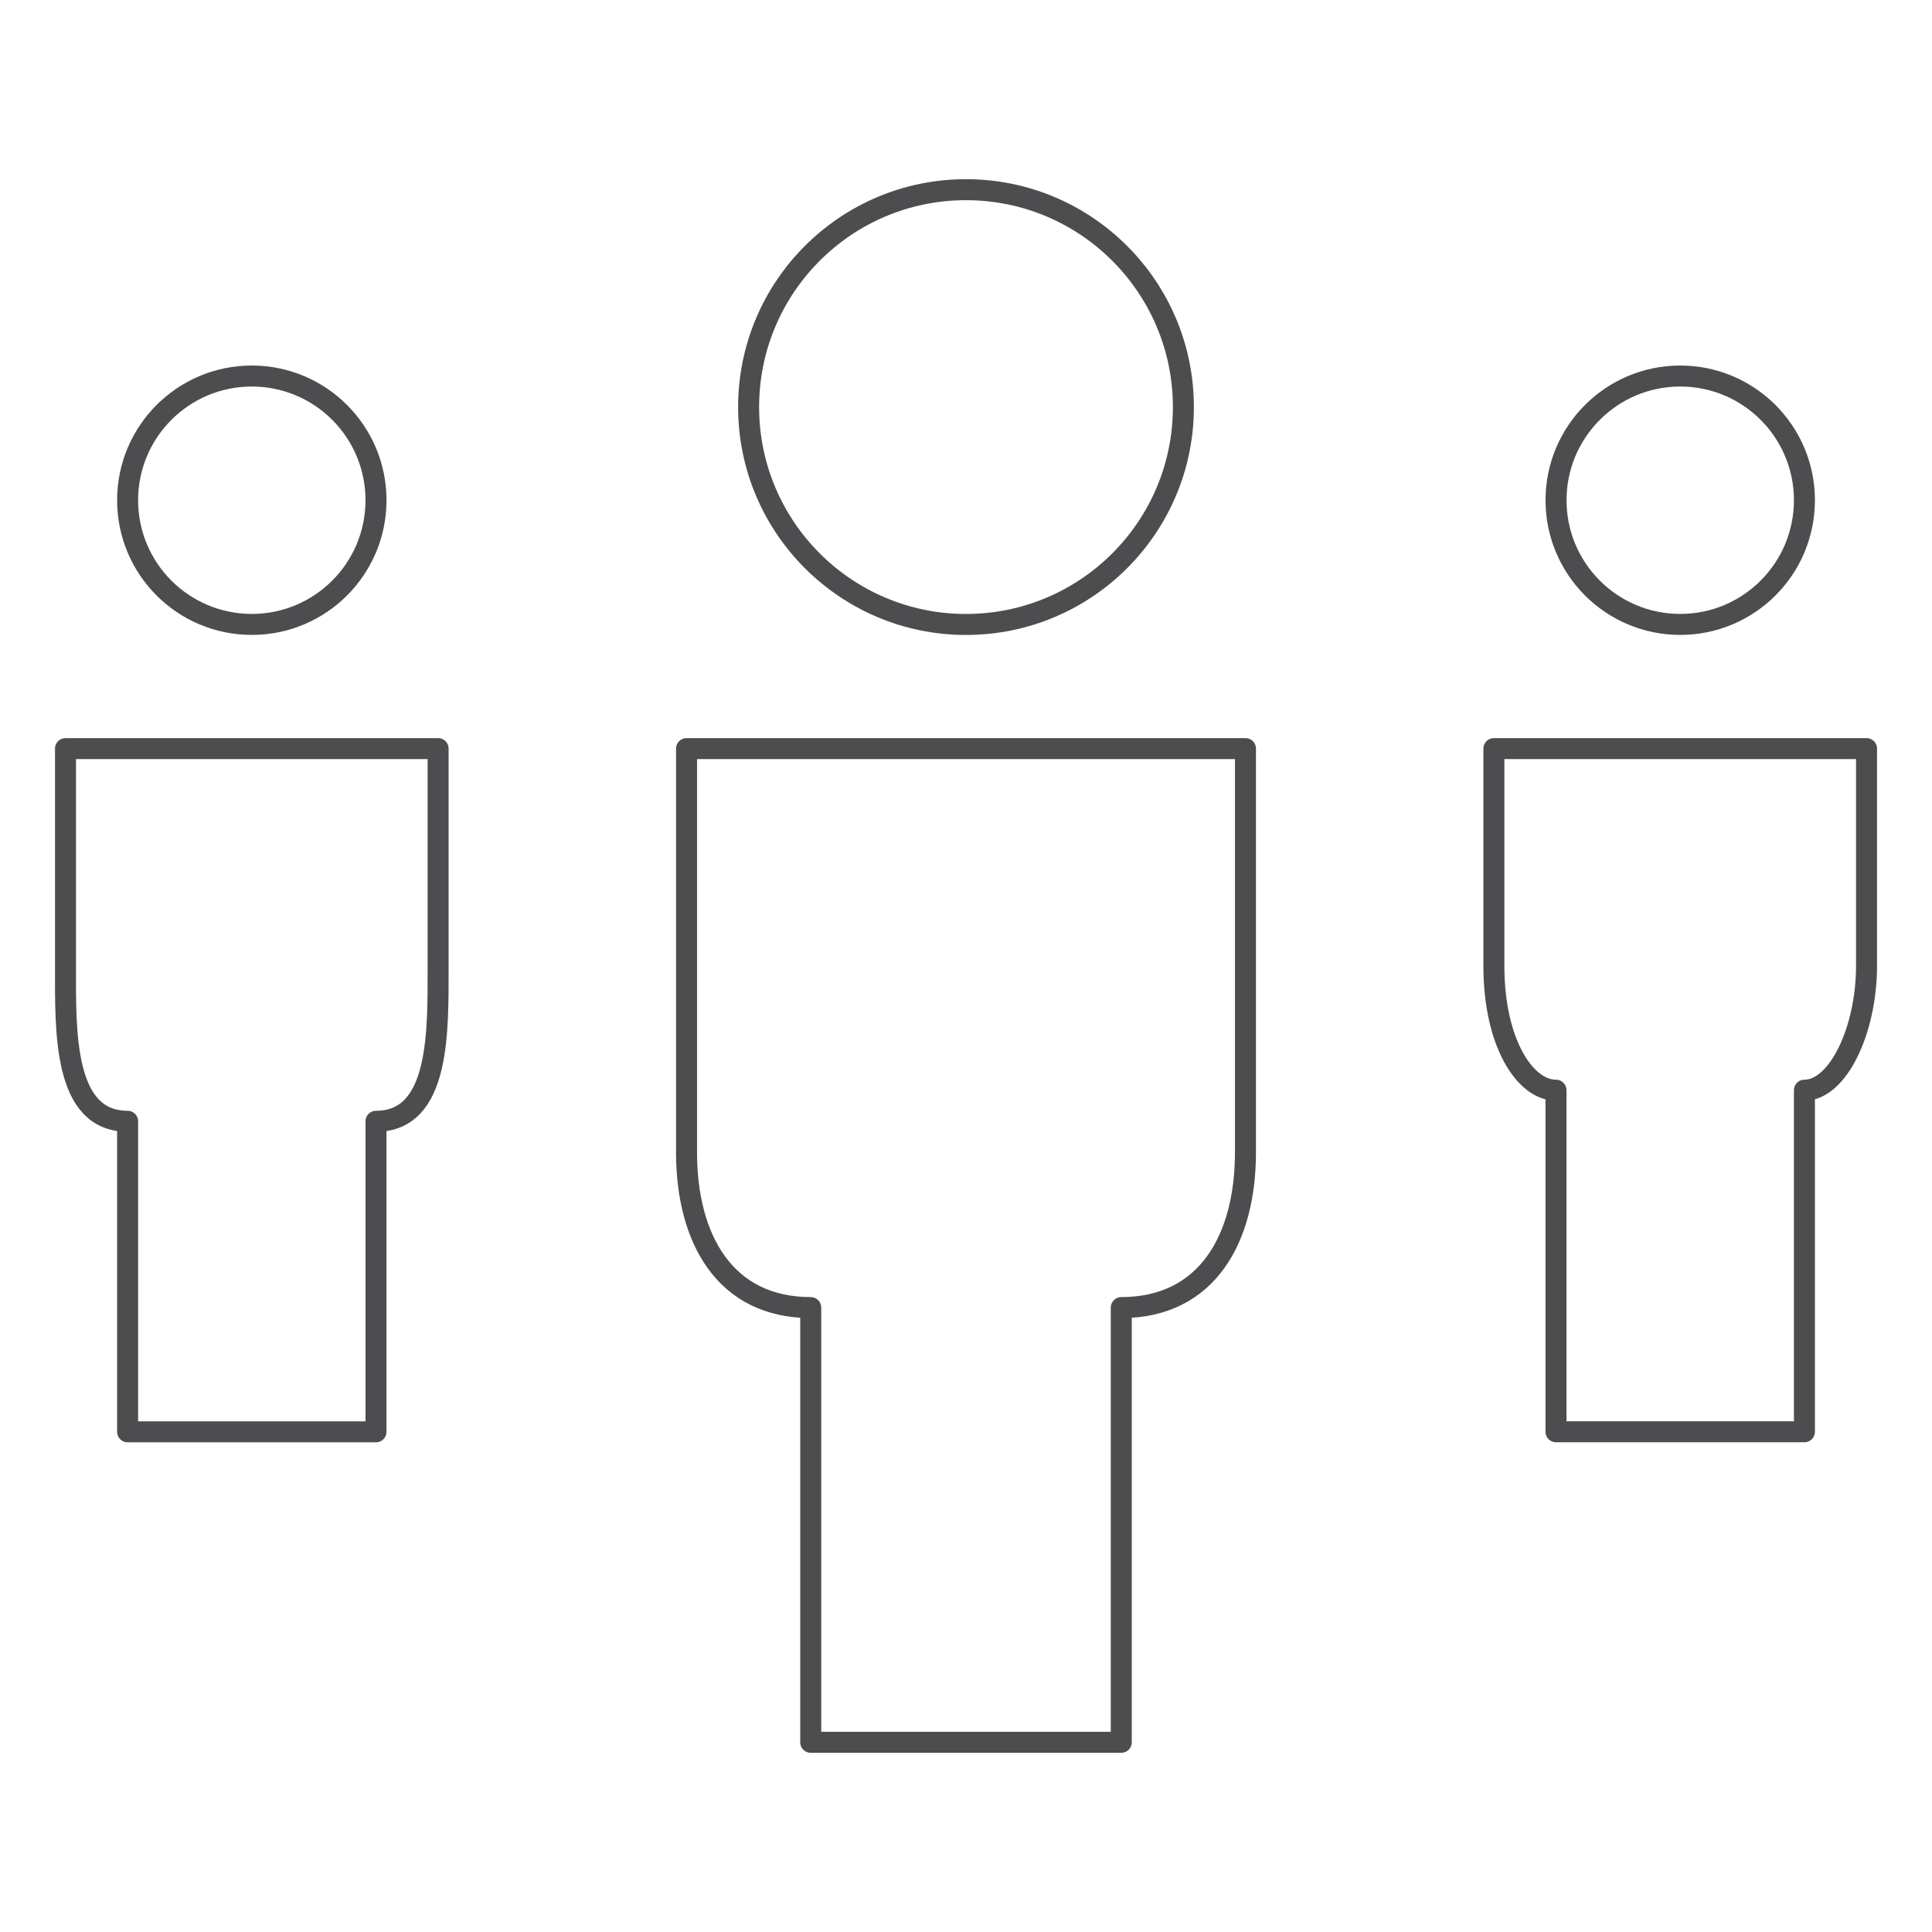
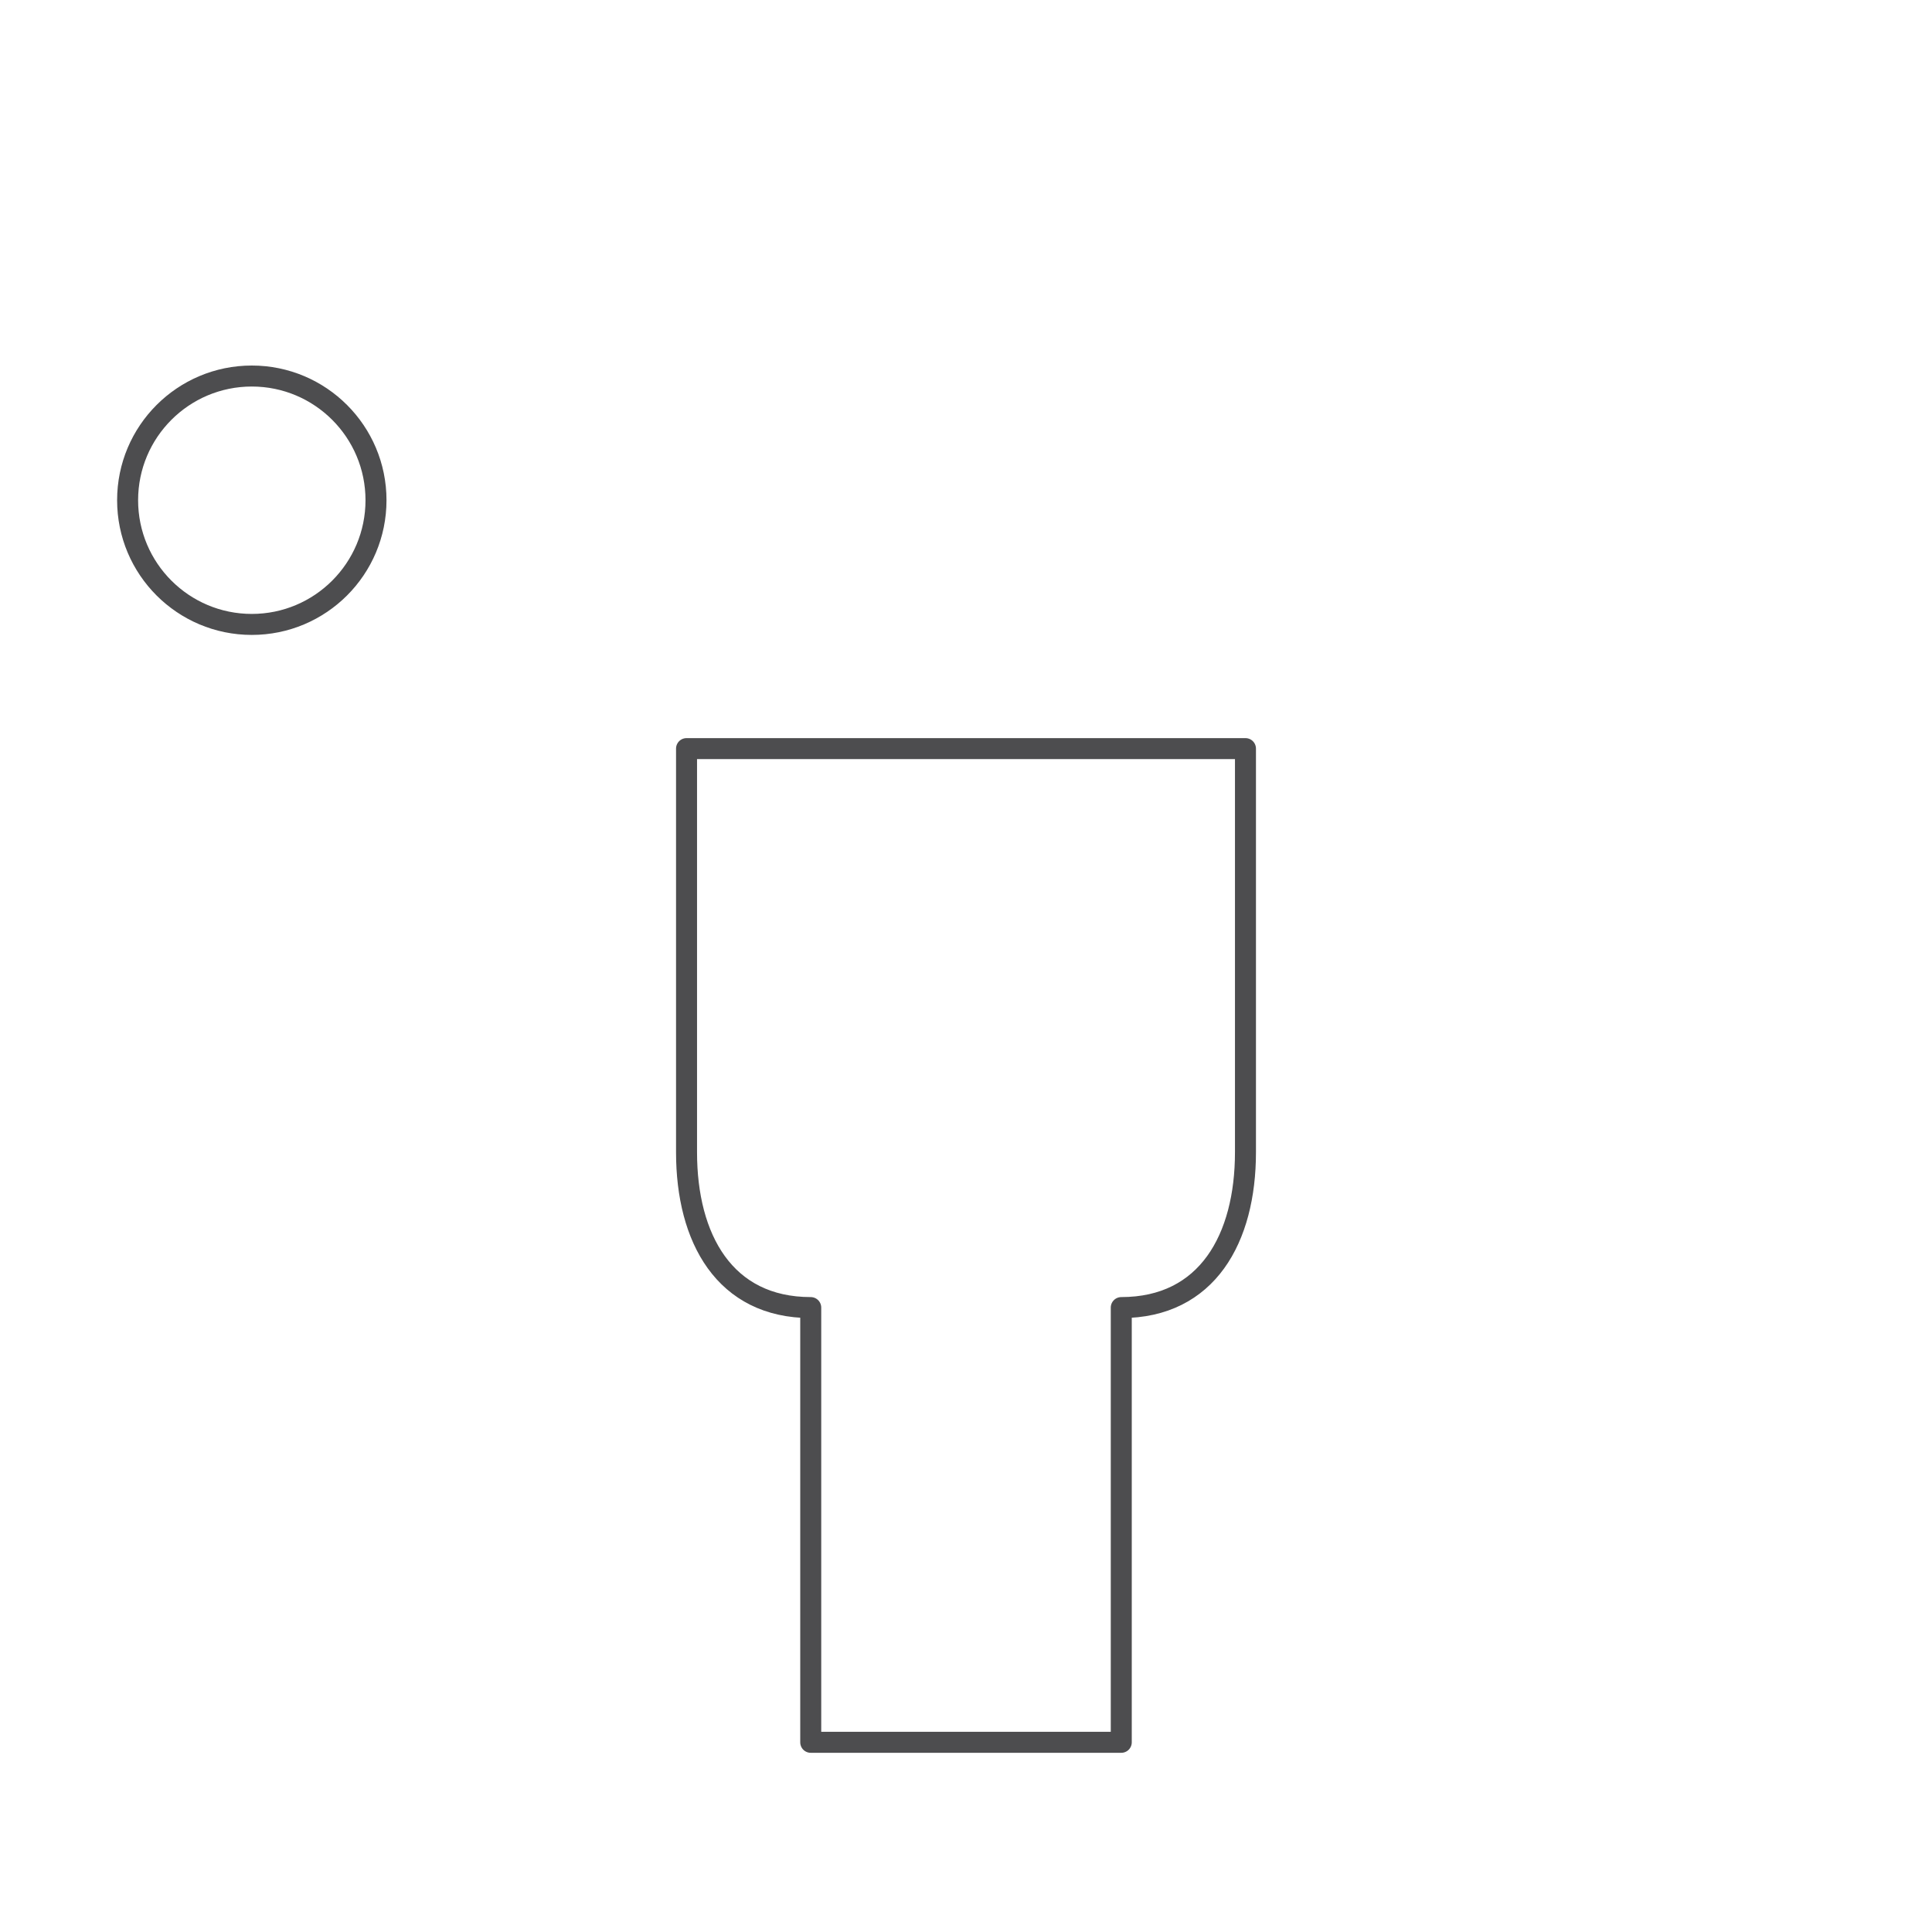
<svg xmlns="http://www.w3.org/2000/svg" id="a" viewBox="0 0 600 600">
  <defs>
    <style>.b{fill:none;stroke:#4d4d4f;stroke-linecap:round;stroke-linejoin:round;stroke-width:6.52px;}</style>
  </defs>
-   <path class="b" d="M20.34,232.49v67.51c0,20.05-.78,48.22,19.29,48.22v96.44H116.77v-96.44c20.04,0,19.26-28.19,19.29-48.22v-67.51H20.34Z" />
-   <path class="b" d="M463.94,232.49v67.51c0,23.81,9.64,38.57,19.29,38.57v106.08h77.15v-106.08c10.4,0,19.26-18.55,19.29-38.57v-67.51h-115.72Z" />
  <path class="b" d="M213.21,232.49h173.58v125.37c0,26.74-11.84,48.22-38.57,48.22v135.01h-96.44v-135.01c-26.76,0-38.57-21.48-38.57-48.22v-125.37Z" />
-   <circle class="b" cx="521.81" cy="155.35" r="38.57" />
  <circle class="b" cx="78.2" cy="155.35" r="38.57" />
-   <circle class="b" cx="300" cy="126.42" r="67.51" />
</svg>